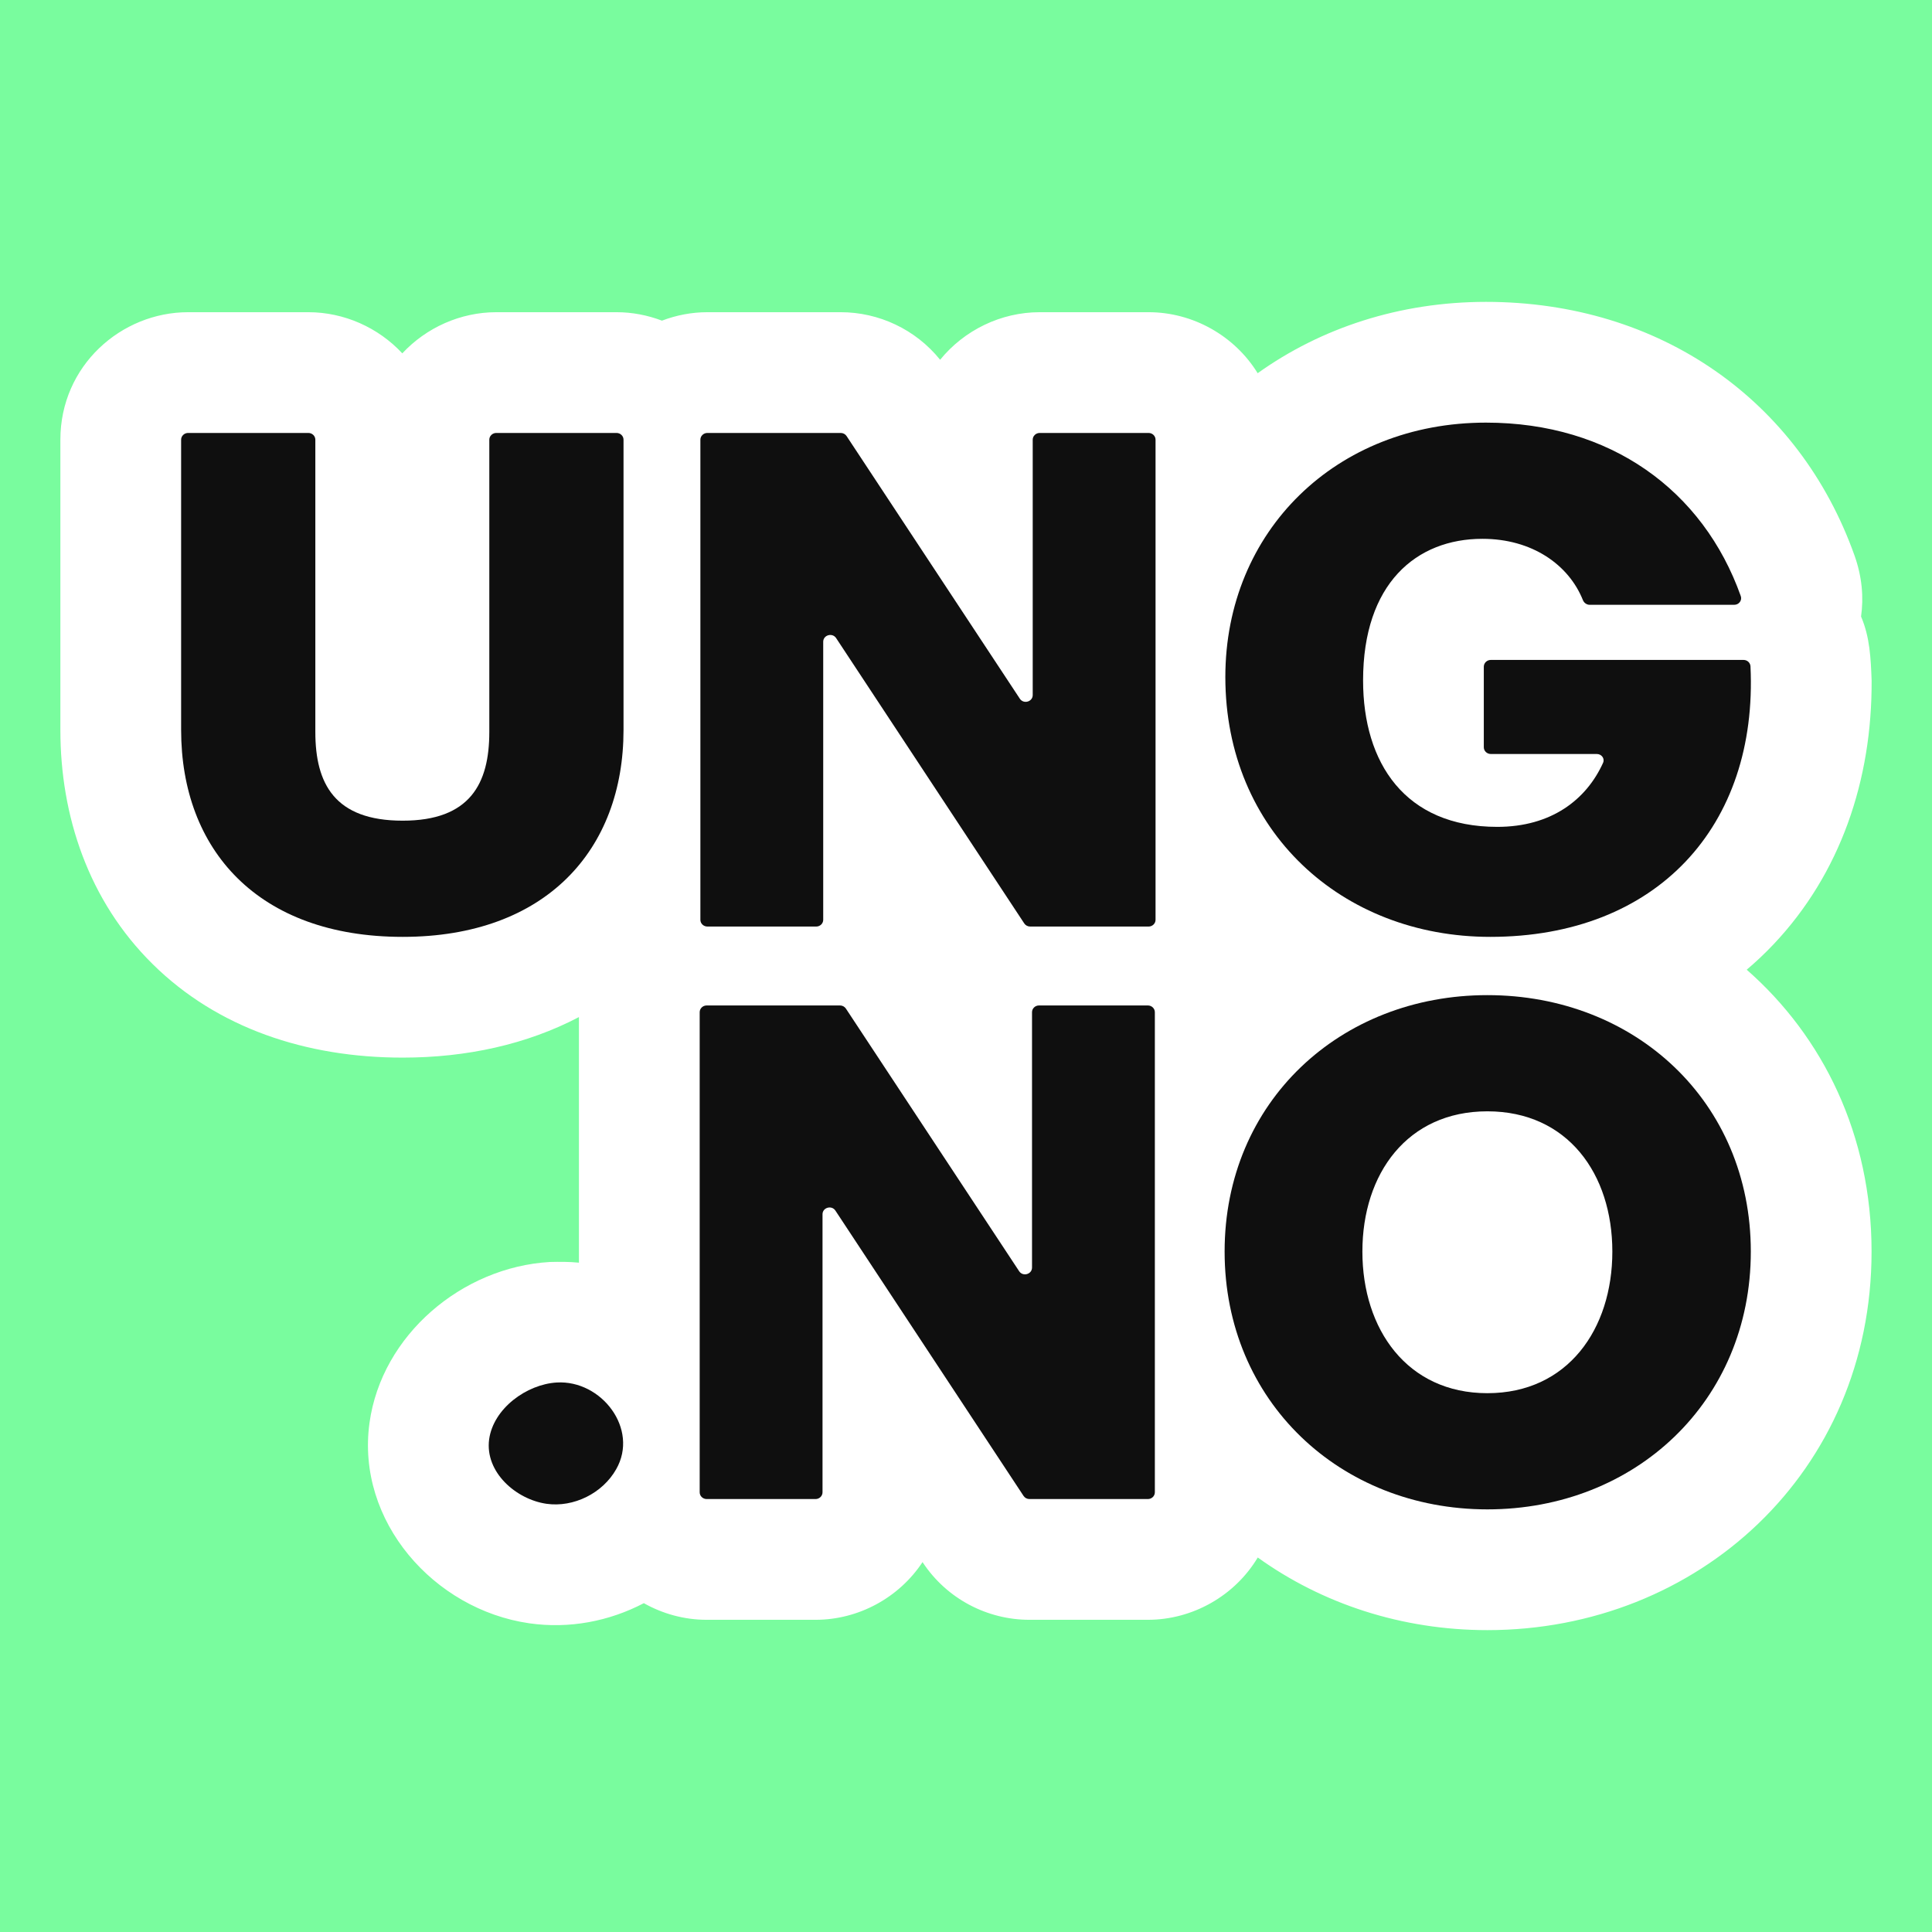
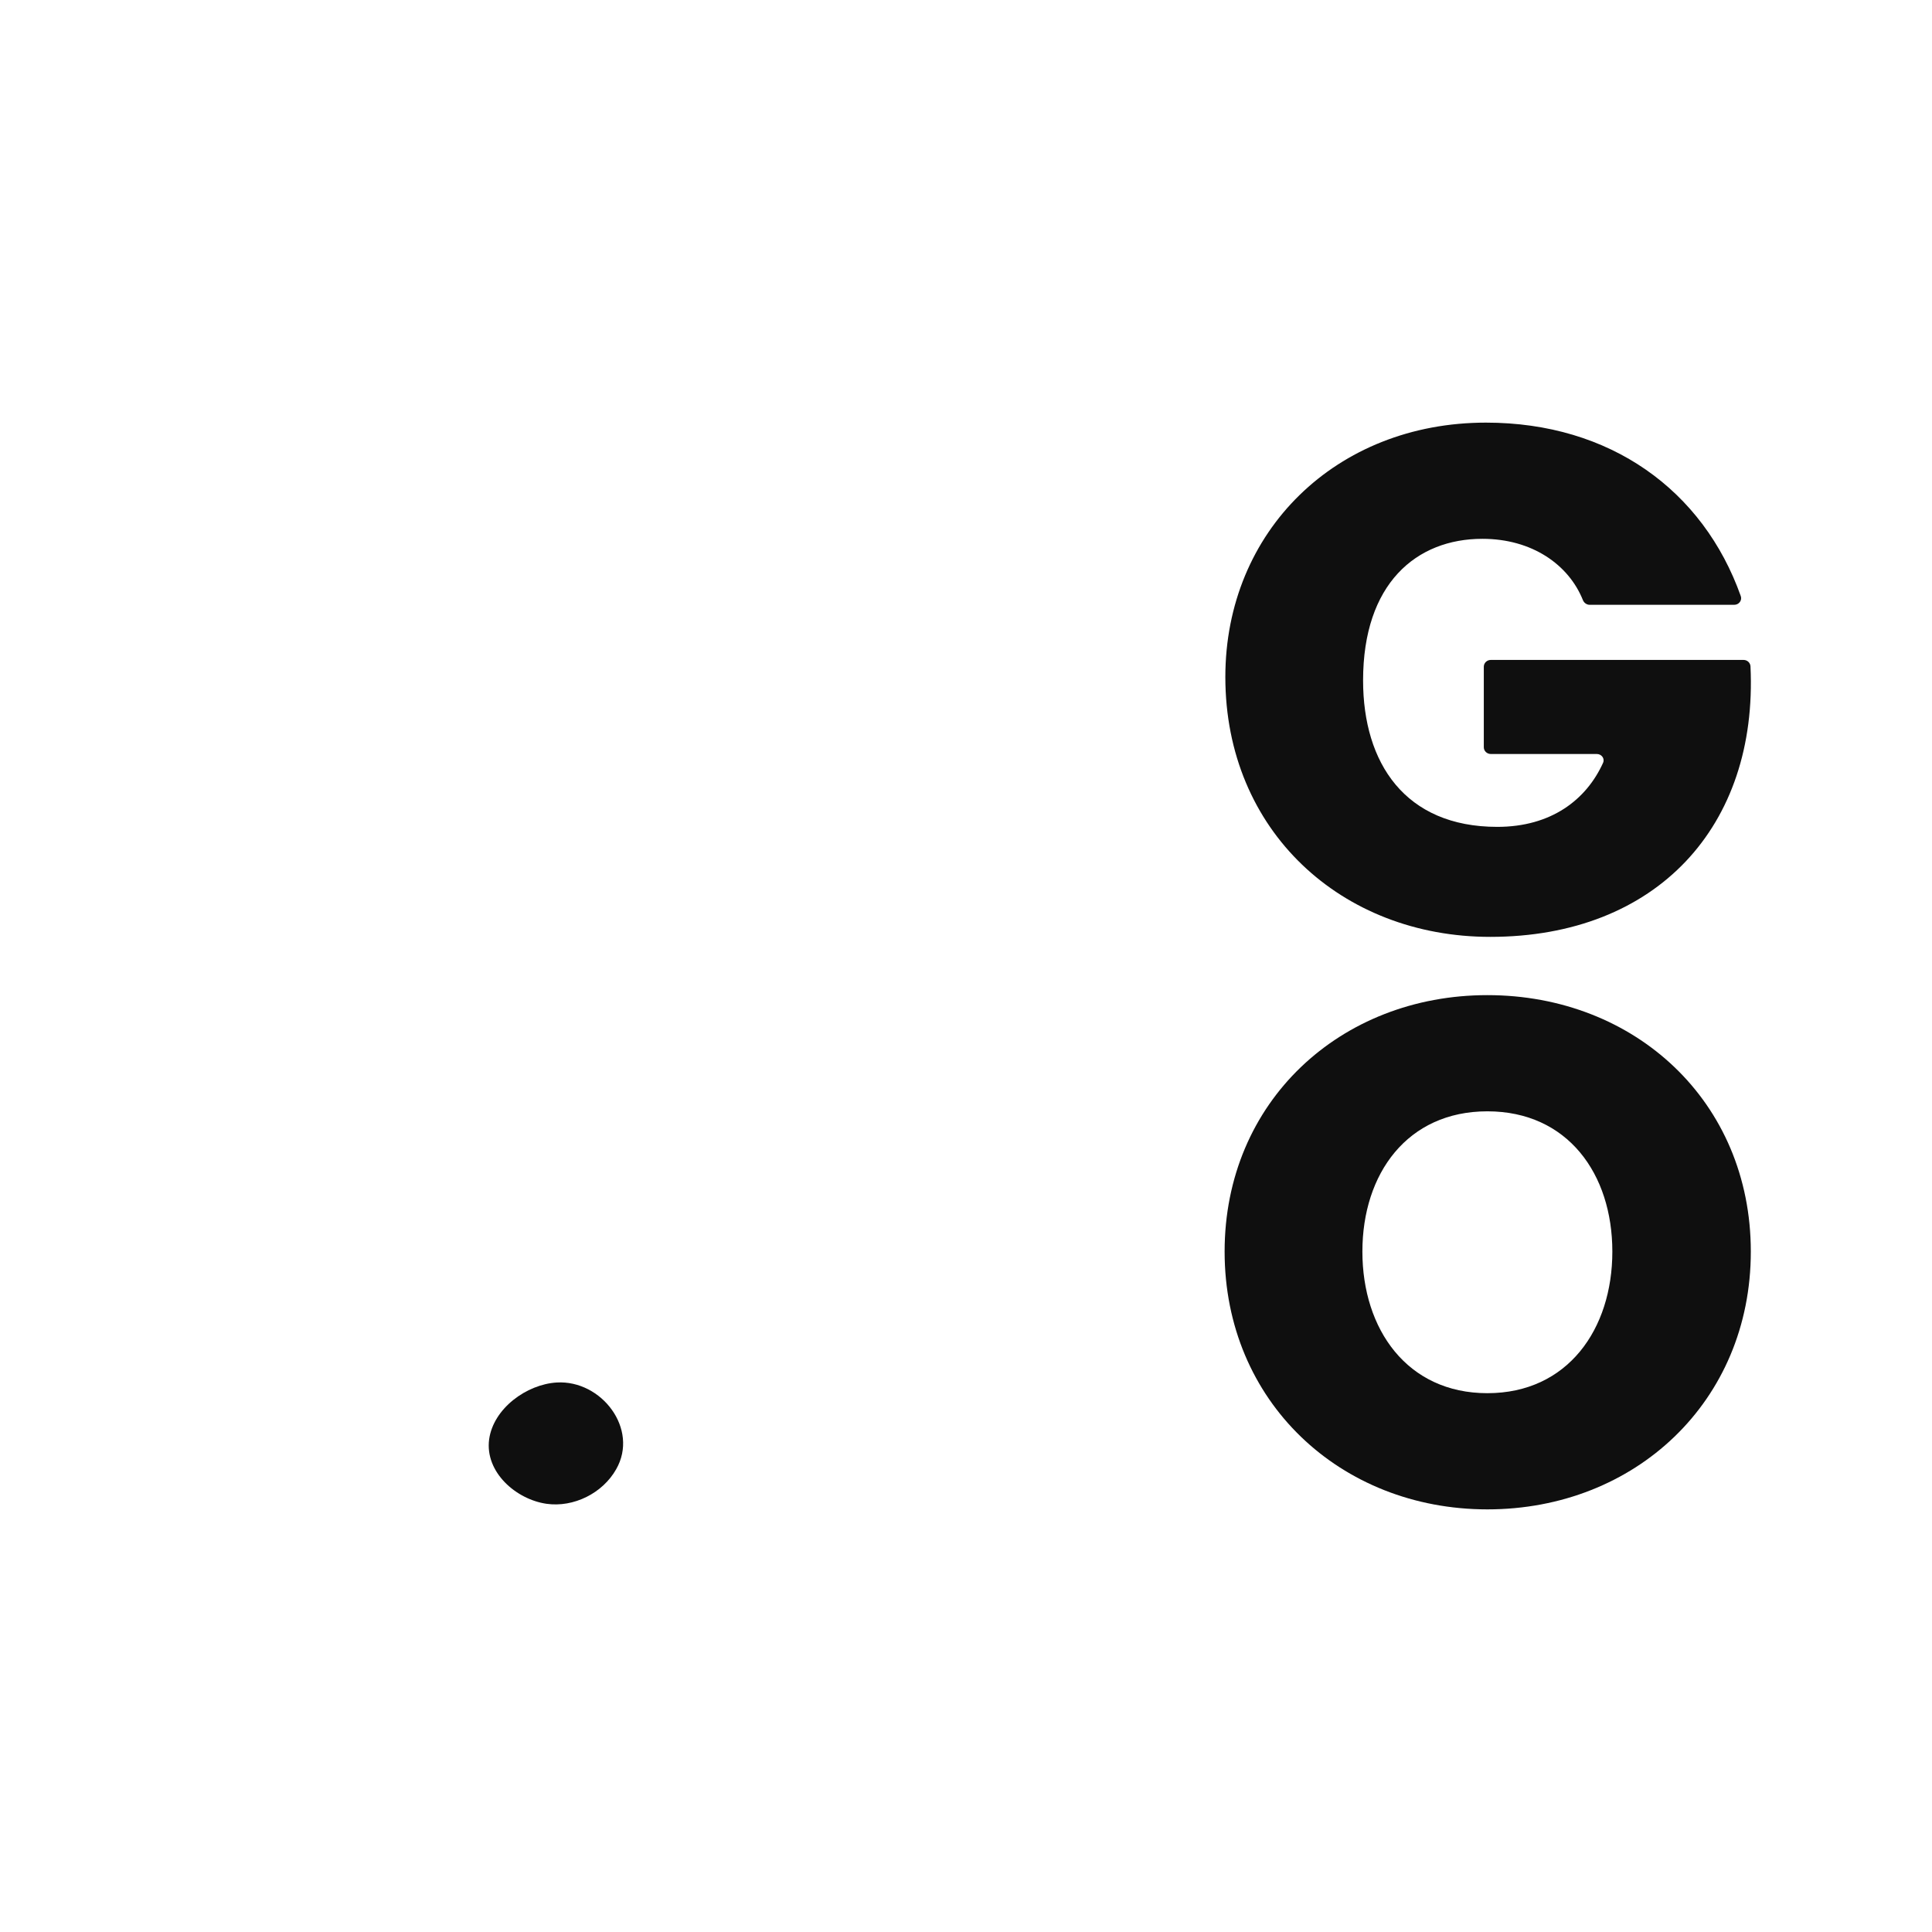
<svg xmlns="http://www.w3.org/2000/svg" width="64" height="64" viewBox="0 0 64 64" fill="none">
-   <rect width="64" height="64" fill="#79FC9E" />
-   <path fill-rule="evenodd" clip-rule="evenodd" d="M49.224 10C54.985 10 59.604 13.26 61.434 18.404C61.684 19.108 61.74 19.79 61.65 20.423C61.944 21.111 61.972 21.81 62 22.544C62.017 25.839 60.966 28.943 58.747 31.286C58.466 31.583 58.17 31.861 57.862 32.123C60.393 34.343 61.998 37.599 61.998 41.46C61.998 48.769 56.236 54 49.272 54C46.433 54 43.794 53.125 41.665 51.594C40.907 52.86 39.51 53.658 38.024 53.658H34.102C32.715 53.658 31.37 52.974 30.567 51.757L30.561 51.746C29.784 52.924 28.441 53.658 27.016 53.658H23.409C22.671 53.658 21.955 53.461 21.328 53.107C20.185 53.706 18.86 53.964 17.535 53.774L17.529 53.773C14.375 53.317 11.791 50.394 12.24 47.136C12.643 44.215 15.316 41.974 18.212 41.805C18.536 41.797 18.854 41.795 19.178 41.828V33.692C17.452 34.597 15.457 35.035 13.339 35.035C10.127 35.035 7.198 34.05 5.061 31.941C2.927 29.837 2 27.023 2 24.18V14.566C2 12.112 4.017 10.342 6.231 10.342H10.214C11.402 10.342 12.534 10.853 13.327 11.705C14.121 10.853 15.253 10.342 16.441 10.342H20.423C20.943 10.342 21.453 10.441 21.928 10.622C22.403 10.441 22.912 10.342 23.433 10.342H27.849C29.105 10.342 30.327 10.905 31.143 11.918C31.939 10.938 33.157 10.342 34.441 10.342H38.048C39.517 10.342 40.898 11.122 41.662 12.363C43.757 10.865 46.364 10 49.224 10Z" fill="white" />
  <path d="M49.365 31.035C44.449 31.035 40.591 27.528 40.591 22.426C40.591 17.598 44.261 14 49.224 14C53.346 14 56.42 16.244 57.665 19.745C57.716 19.888 57.605 20.035 57.448 20.035H52.662C52.562 20.035 52.474 19.972 52.437 19.882C51.967 18.707 50.753 17.849 49.106 17.849C46.919 17.849 45.154 19.329 45.154 22.54C45.154 25.273 46.542 27.391 49.6 27.391C51.388 27.391 52.55 26.491 53.103 25.271C53.168 25.13 53.056 24.977 52.896 24.977H49.385C49.257 24.977 49.153 24.877 49.153 24.753V22.086C49.153 21.962 49.257 21.861 49.385 21.861H57.757C57.88 21.861 57.981 21.954 57.987 22.073C58.239 27.357 54.89 31.035 49.365 31.035Z" fill="#0F0F0F" />
-   <path d="M34.125 30.693C34.046 30.693 33.972 30.654 33.93 30.59L27.698 21.138C27.573 20.949 27.27 21.035 27.27 21.259V30.469C27.27 30.593 27.167 30.693 27.039 30.693H23.433C23.305 30.693 23.201 30.593 23.201 30.469V14.566C23.201 14.442 23.305 14.342 23.433 14.342H27.849C27.928 14.342 28.002 14.381 28.044 14.445L33.783 23.145C33.907 23.334 34.21 23.249 34.21 23.024V14.566C34.21 14.442 34.314 14.342 34.442 14.342H38.048C38.176 14.342 38.279 14.442 38.279 14.566V30.469C38.279 30.593 38.176 30.693 38.048 30.693H34.125Z" fill="#0F0F0F" />
-   <path d="M20.423 14.342C20.551 14.342 20.655 14.442 20.655 14.566V24.18C20.655 28.143 18.091 31.035 13.339 31.035C8.541 31.035 6 28.143 6 24.18V14.566C6 14.442 6.104 14.342 6.232 14.342H10.214C10.342 14.342 10.446 14.442 10.446 14.566V24.248C10.446 25.956 11.081 27.186 13.339 27.186C15.574 27.186 16.209 25.956 16.209 24.248V14.566C16.209 14.442 16.313 14.342 16.441 14.342H20.423Z" fill="#0F0F0F" />
  <path d="M49.271 50C44.402 50 40.567 46.425 40.567 41.46C40.567 36.495 44.402 32.965 49.271 32.965C54.164 32.965 57.998 36.495 57.998 41.46C57.998 46.425 54.164 50 49.271 50ZM49.271 46.151C51.929 46.151 53.411 44.033 53.411 41.46C53.411 38.886 51.929 36.814 49.271 36.814C46.613 36.814 45.131 38.886 45.131 41.46C45.131 44.033 46.613 46.151 49.271 46.151Z" fill="#0F0F0F" />
-   <path d="M34.102 49.658C34.023 49.658 33.949 49.619 33.907 49.555L27.674 40.103C27.55 39.914 27.247 40 27.247 40.224V49.434C27.247 49.558 27.143 49.658 27.015 49.658H23.41C23.282 49.658 23.178 49.558 23.178 49.434V33.531C23.178 33.407 23.282 33.307 23.41 33.307H27.826C27.905 33.307 27.979 33.346 28.021 33.41L33.76 42.11C33.884 42.299 34.187 42.214 34.187 41.989V33.531C34.187 33.407 34.29 33.307 34.419 33.307H38.024C38.152 33.307 38.256 33.407 38.256 33.531V49.434C38.256 49.558 38.152 49.658 38.024 49.658H34.102Z" fill="#0F0F0F" />
-   <path d="M16.203 47.682C16.344 46.657 17.444 45.856 18.445 45.797C19.924 45.711 21.172 47.335 20.413 48.668C19.966 49.463 19.005 49.944 18.102 49.815C17.096 49.669 16.06 48.77 16.203 47.682Z" fill="#0F0F0F" />
+   <path d="M16.203 47.682C16.344 46.657 17.444 45.856 18.445 45.797C19.924 45.711 21.172 47.335 20.413 48.668C19.966 49.463 19.005 49.944 18.102 49.815C17.096 49.669 16.06 48.77 16.203 47.682" fill="#0F0F0F" />
</svg>